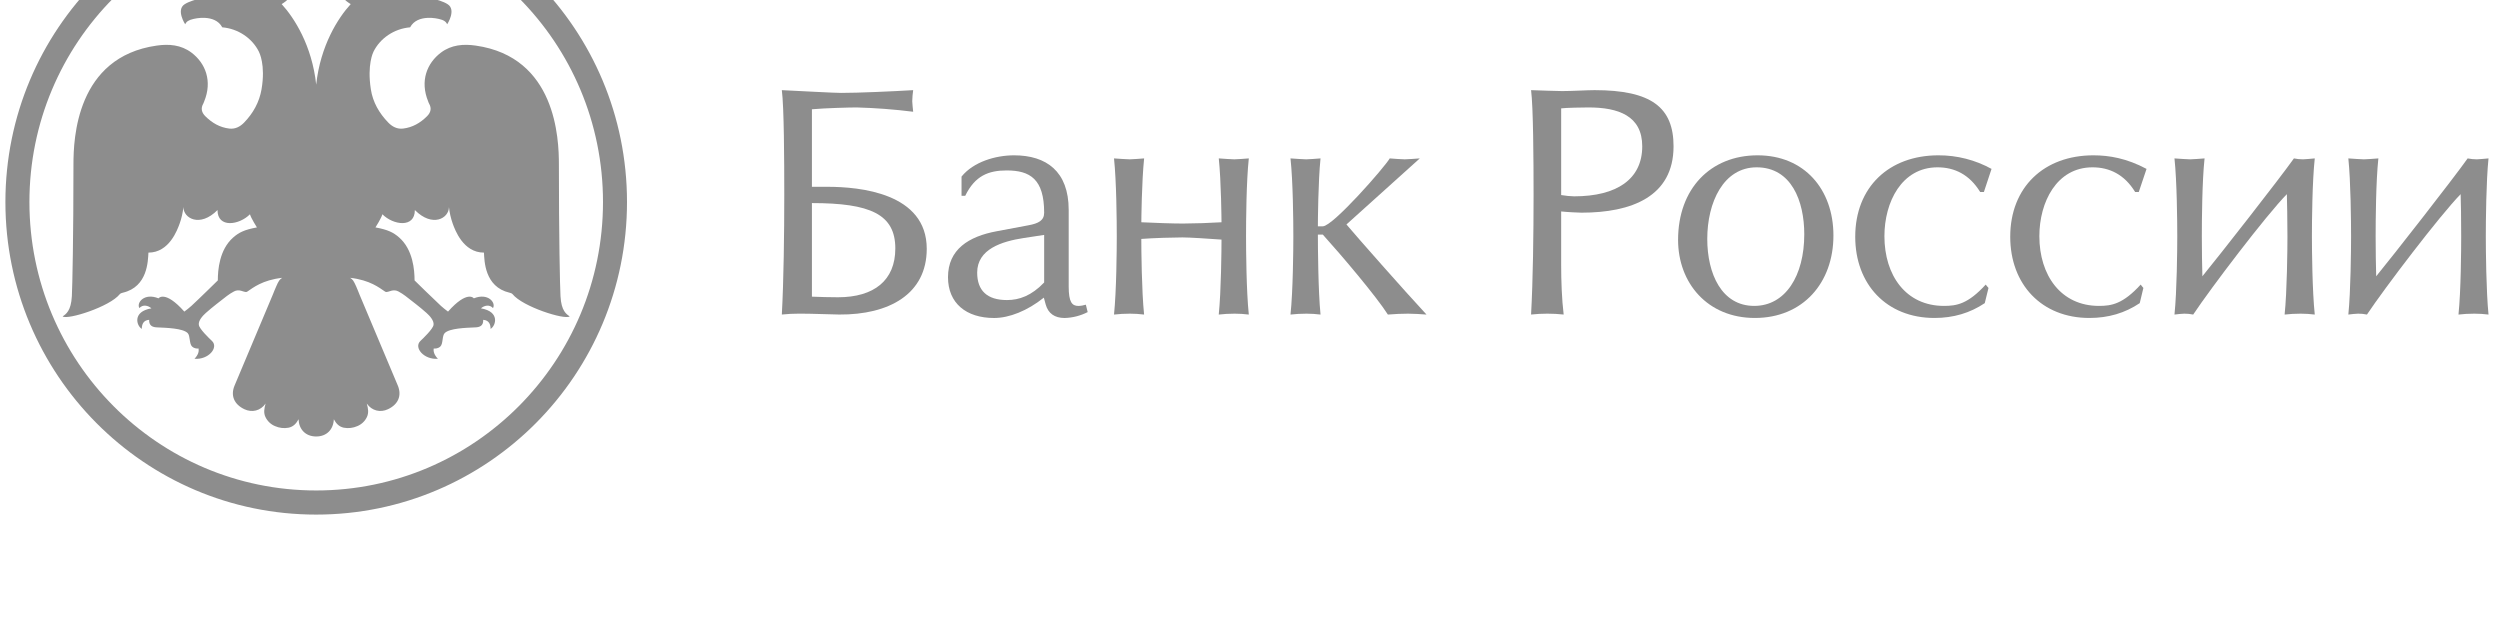
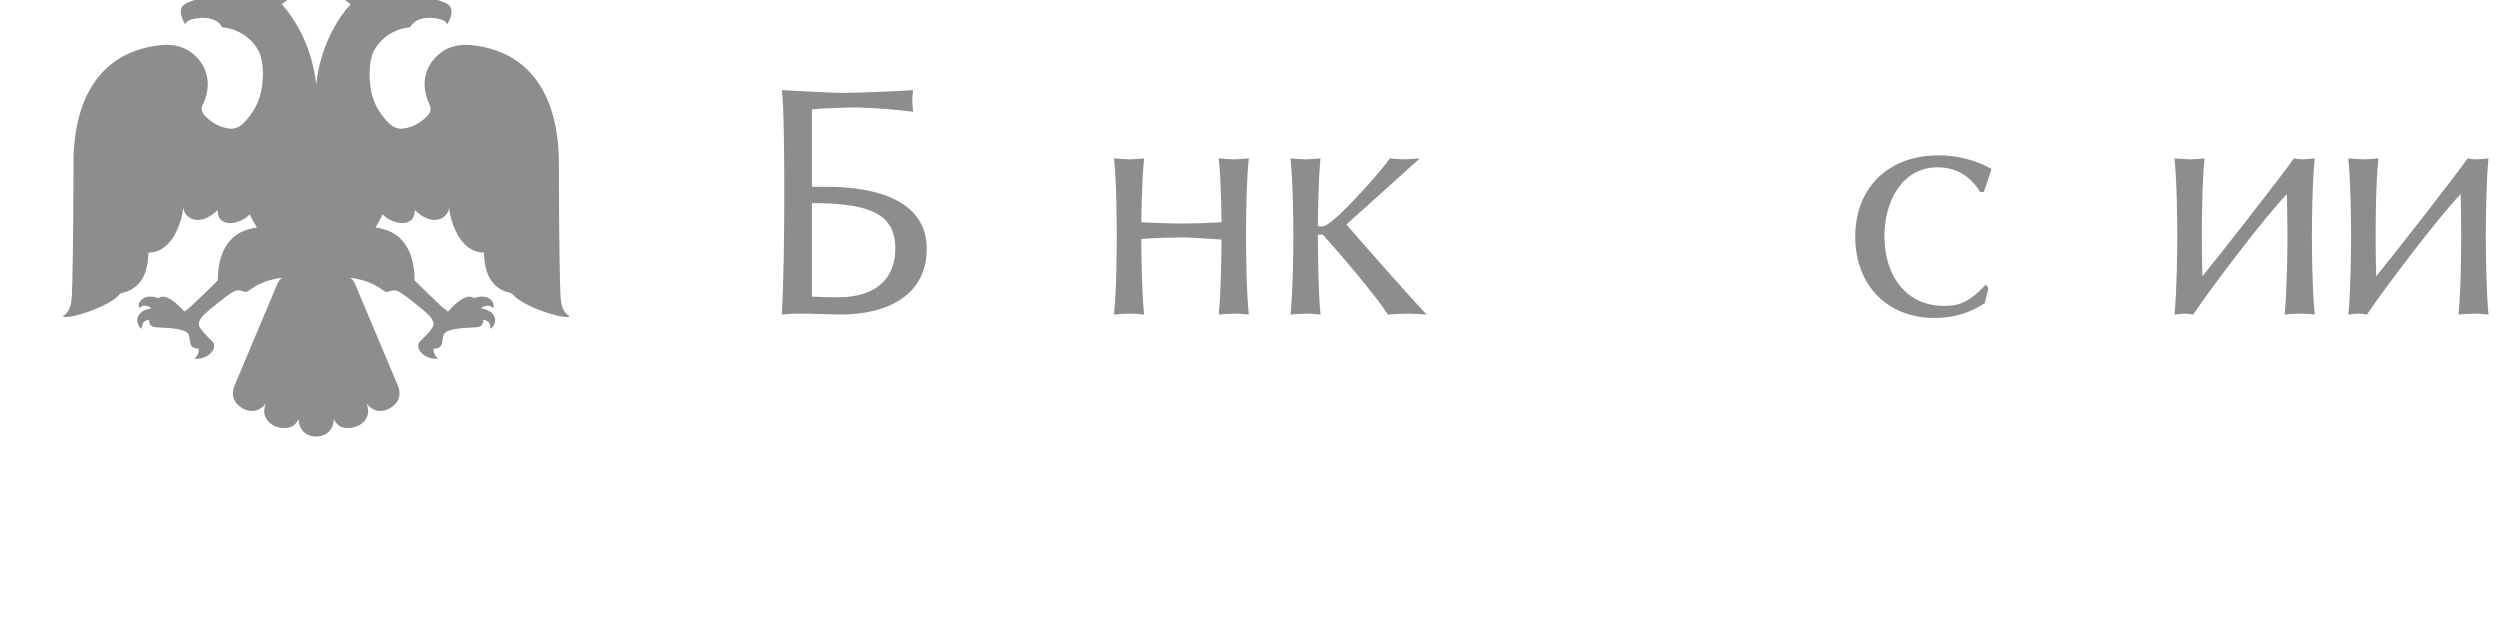
<svg xmlns="http://www.w3.org/2000/svg" width="86" height="22" viewBox="0 0 86 22" fill="none">
  <g clip-path="url(#clip0_918_36479)">
    <mask id="mask0_918_36479" style="mask-type:alpha" maskUnits="userSpaceOnUse" x="-11" y="-11" width="108" height="44">
      <path d="M-10.529 -10.553H96.393V32.455H-10.529V-10.553Z" fill="white" />
    </mask>
    <g mask="url(#mask0_918_36479)">
      <g filter="url(#filter0_d_918_36479)">
-         <path d="M10.876 0.199C4.972 0.199 0.186 5.013 0.186 10.95C0.186 16.888 4.972 21.702 10.876 21.702C16.783 21.702 21.569 16.888 21.569 10.95C21.569 5.013 16.783 0.199 10.876 0.199ZM10.876 20.872C5.427 20.872 1.012 16.43 1.012 10.95C1.012 5.471 5.427 1.03 10.876 1.03C16.326 1.03 20.743 5.471 20.743 10.95C20.743 16.43 16.326 20.872 10.876 20.872Z" fill="#8D8D8D" />
-       </g>
+         </g>
    </g>
    <mask id="mask1_918_36479" style="mask-type:alpha" maskUnits="userSpaceOnUse" x="-11" y="-11" width="108" height="44">
      <path d="M-10.529 -10.553H96.393V32.455H-10.529V-10.553Z" fill="white" />
    </mask>
    <g mask="url(#mask1_918_36479)">
      <g filter="url(#filter1_d_918_36479)">
        <path fill-rule="evenodd" clip-rule="evenodd" d="M10.877 19.015C11.246 19.015 11.47 18.765 11.484 18.422C11.565 18.576 11.67 18.681 11.827 18.713C11.982 18.744 12.149 18.722 12.291 18.659C12.435 18.6 12.553 18.49 12.62 18.349C12.69 18.205 12.667 18.055 12.617 17.882C12.791 18.134 13.086 18.2 13.344 18.078C13.7 17.911 13.829 17.608 13.684 17.261C13.245 16.213 12.809 15.183 12.368 14.135C12.328 14.04 12.294 13.943 12.25 13.848C12.211 13.765 12.185 13.703 12.149 13.652C12.12 13.614 12.085 13.581 12.045 13.557C12.726 13.633 13.054 13.903 13.235 14.023C13.283 14.054 13.28 14.059 13.464 14.001C13.505 13.989 13.547 13.985 13.589 13.99C13.631 13.994 13.672 14.007 13.709 14.028C13.791 14.074 13.875 14.124 13.947 14.181C14.192 14.373 14.441 14.558 14.672 14.765C14.78 14.861 14.935 15.028 14.914 15.176C14.896 15.315 14.561 15.635 14.462 15.729C14.224 15.956 14.583 16.381 15.063 16.342C14.935 16.207 14.904 16.092 14.92 15.99C14.969 15.99 15.06 15.999 15.146 15.921C15.249 15.827 15.202 15.551 15.299 15.457C15.467 15.292 16.019 15.277 16.349 15.262C16.487 15.257 16.633 15.219 16.622 15.002C16.832 15.016 16.876 15.173 16.876 15.314C17.055 15.211 17.211 14.72 16.544 14.607C16.657 14.505 16.843 14.466 16.959 14.598C17.067 14.417 16.793 14.063 16.3 14.263C16.301 14.261 16.079 13.968 15.412 14.719C15.328 14.655 15.245 14.593 15.168 14.522C14.911 14.285 14.261 13.646 14.261 13.646C14.261 13.287 14.207 12.59 13.735 12.173C13.534 11.995 13.342 11.901 12.916 11.823C12.916 11.823 13.122 11.499 13.154 11.371C13.525 11.744 14.271 11.856 14.271 11.226C14.88 11.838 15.444 11.508 15.444 11.124C15.463 11.311 15.511 11.518 15.574 11.694C15.65 11.9 15.929 12.69 16.648 12.69C16.664 12.963 16.666 13.867 17.525 14.068C17.561 14.078 17.609 14.09 17.632 14.119C17.979 14.552 19.421 15.009 19.597 14.886C19.485 14.805 19.308 14.698 19.281 14.189C19.262 13.853 19.226 12.108 19.226 9.649C19.226 8.78 19.133 5.961 16.362 5.568C15.942 5.508 15.528 5.54 15.17 5.808C14.683 6.174 14.443 6.791 14.729 7.489C14.738 7.514 14.746 7.539 14.759 7.561C14.856 7.727 14.817 7.872 14.69 7.998C14.459 8.229 14.189 8.385 13.865 8.423C13.66 8.447 13.491 8.356 13.355 8.215C13.044 7.894 12.825 7.516 12.757 7.071C12.625 6.222 12.837 5.802 12.849 5.776C13.074 5.321 13.553 4.987 14.108 4.94C14.362 4.462 15.091 4.65 15.091 4.65C15.274 4.691 15.338 4.744 15.384 4.834C15.384 4.834 15.704 4.343 15.402 4.147C15.101 3.95 14.426 3.869 14.426 3.869C14.426 3.55 13.901 3.301 12.952 3.472C11.805 3.677 11.559 3.227 11.559 3.227C11.511 3.779 11.93 4.063 12.065 4.141C11.63 4.616 11.022 5.565 10.877 6.911C10.732 5.565 10.124 4.616 9.689 4.141C9.823 4.063 10.242 3.779 10.195 3.227C10.195 3.227 9.948 3.677 8.801 3.472C7.852 3.301 7.327 3.55 7.327 3.869C7.327 3.869 6.652 3.95 6.35 4.147C6.049 4.343 6.369 4.834 6.369 4.834C6.415 4.744 6.479 4.691 6.662 4.65C6.662 4.65 7.391 4.462 7.646 4.94C8.2 4.987 8.679 5.321 8.905 5.776C8.917 5.802 9.141 6.226 8.997 7.071C8.921 7.515 8.709 7.894 8.399 8.215C8.263 8.356 8.094 8.447 7.889 8.423C7.564 8.385 7.295 8.229 7.063 7.998C6.937 7.872 6.897 7.727 6.995 7.561C7.007 7.539 7.015 7.514 7.024 7.489C7.311 6.791 7.071 6.174 6.584 5.808C6.225 5.54 5.812 5.508 5.392 5.568C2.621 5.961 2.527 8.78 2.527 9.649C2.527 12.108 2.49 13.853 2.472 14.189C2.444 14.698 2.268 14.805 2.155 14.886C2.333 15.009 3.774 14.553 4.121 14.119C4.145 14.09 4.192 14.077 4.228 14.068C5.088 13.866 5.089 12.963 5.106 12.69C5.825 12.69 6.103 11.9 6.179 11.694C6.243 11.518 6.29 11.311 6.309 11.124C6.309 11.508 6.874 11.838 7.482 11.226C7.482 11.856 8.228 11.745 8.599 11.371C8.632 11.499 8.838 11.823 8.838 11.823C8.411 11.901 8.22 11.995 8.018 12.173C7.546 12.591 7.493 13.287 7.493 13.646C7.493 13.646 6.842 14.286 6.585 14.522C6.509 14.593 6.425 14.655 6.341 14.719C5.674 13.969 5.452 14.261 5.453 14.263C4.96 14.063 4.687 14.417 4.795 14.598C4.91 14.466 5.097 14.505 5.209 14.607C4.543 14.719 4.698 15.211 4.878 15.314C4.878 15.173 4.921 15.015 5.131 15.002C5.121 15.219 5.266 15.257 5.404 15.262C5.734 15.277 6.286 15.292 6.455 15.457C6.55 15.551 6.504 15.827 6.608 15.921C6.694 15.999 6.785 15.99 6.832 15.99C6.848 16.092 6.819 16.207 6.691 16.342C7.17 16.382 7.53 15.956 7.292 15.729C7.192 15.635 6.857 15.314 6.84 15.176C6.818 15.028 6.974 14.861 7.081 14.765C7.312 14.559 7.561 14.373 7.806 14.181C7.878 14.124 7.963 14.073 8.045 14.028C8.082 14.007 8.122 13.994 8.164 13.99C8.206 13.985 8.249 13.989 8.289 14.001C8.473 14.059 8.471 14.054 8.519 14.023C8.699 13.903 9.027 13.632 9.708 13.557C9.668 13.581 9.632 13.613 9.604 13.652C9.568 13.702 9.542 13.764 9.504 13.848C9.459 13.943 9.425 14.04 9.385 14.135C8.945 15.183 8.509 16.213 8.07 17.261C7.924 17.608 8.054 17.911 8.409 18.078C8.668 18.2 8.963 18.134 9.136 17.882C9.087 18.056 9.063 18.205 9.133 18.349C9.201 18.49 9.318 18.6 9.462 18.659C9.604 18.722 9.772 18.744 9.926 18.713C10.084 18.681 10.189 18.576 10.27 18.422C10.283 18.765 10.507 19.015 10.877 19.015Z" fill="#8D8D8D" />
      </g>
    </g>
    <mask id="mask2_918_36479" style="mask-type:alpha" maskUnits="userSpaceOnUse" x="-11" y="-11" width="108" height="44">
      <path d="M-10.529 -10.553H96.393V32.455H-10.529V-10.553Z" fill="white" />
    </mask>
    <g mask="url(#mask2_918_36479)">
      <g filter="url(#filter2_d_918_36479)">
        <path d="M28.934 7.196C29.523 7.196 30.725 7.143 31.413 7.101C31.395 7.228 31.384 7.356 31.381 7.484C31.381 7.557 31.403 7.728 31.413 7.844C30.768 7.763 30.12 7.714 29.471 7.696C29.25 7.696 28.393 7.717 27.93 7.759V10.426H28.467C29.567 10.426 31.88 10.637 31.88 12.559C31.88 14.119 30.581 14.831 28.871 14.82C28.679 14.82 27.963 14.789 27.506 14.789C27.307 14.789 27.064 14.8 26.895 14.82C26.959 13.651 26.979 12.038 26.979 10.7C26.979 9.5 26.971 7.684 26.895 7.101C27.57 7.133 28.689 7.196 28.934 7.196ZM27.93 14.205C28.204 14.216 28.53 14.226 28.826 14.226C30.073 14.226 30.799 13.641 30.799 12.547C30.799 11.369 29.936 10.986 27.93 10.986V14.205Z" fill="#8D8D8D" />
      </g>
    </g>
    <mask id="mask3_918_36479" style="mask-type:alpha" maskUnits="userSpaceOnUse" x="-11" y="-11" width="108" height="44">
-       <path d="M-10.529 -10.553H96.393V32.455H-10.529V-10.553Z" fill="white" />
-     </mask>
+       </mask>
    <g mask="url(#mask3_918_36479)">
      <g filter="url(#filter3_d_918_36479)">
        <path d="M33.077 10.074C33.489 9.566 34.248 9.343 34.884 9.343C35.993 9.343 36.763 9.893 36.763 11.221V13.855C36.763 14.397 36.878 14.524 37.099 14.524C37.175 14.524 37.291 14.502 37.353 14.481L37.416 14.736C37.17 14.862 36.9 14.931 36.625 14.939C36.277 14.939 36.056 14.78 35.971 14.471L35.908 14.239C35.338 14.695 34.715 14.939 34.197 14.939C33.235 14.939 32.611 14.428 32.611 13.536C32.611 12.58 33.32 12.133 34.291 11.954L35.367 11.752C35.728 11.688 35.919 11.582 35.919 11.317C35.919 10.16 35.433 9.863 34.63 9.863C34.008 9.863 33.541 10.043 33.204 10.735H33.077V10.074ZM35.919 12.081L35.221 12.187C34.46 12.304 33.615 12.569 33.615 13.378C33.615 13.993 33.954 14.322 34.639 14.322C35.062 14.322 35.485 14.173 35.919 13.717V12.081Z" fill="#8D8D8D" />
      </g>
    </g>
    <mask id="mask4_918_36479" style="mask-type:alpha" maskUnits="userSpaceOnUse" x="-11" y="-11" width="108" height="44">
      <path d="M-10.529 -10.553H96.393V32.455H-10.529V-10.553Z" fill="white" />
    </mask>
    <g mask="url(#mask4_918_36479)">
      <g filter="url(#filter4_d_918_36479)">
        <path fill-rule="evenodd" clip-rule="evenodd" d="M38.863 9.481C38.979 9.481 39.2 9.459 39.358 9.449C39.274 10.255 39.262 11.593 39.262 11.646C39.707 11.668 40.349 11.69 40.69 11.69C41.134 11.687 41.577 11.672 42.02 11.646C42.02 11.583 42.009 10.245 41.926 9.449C42.102 9.459 42.336 9.481 42.462 9.481C42.58 9.481 42.801 9.459 42.959 9.449C42.874 10.245 42.864 11.582 42.864 12.134C42.864 12.58 42.874 14.014 42.959 14.821C42.798 14.801 42.636 14.79 42.473 14.79C42.294 14.79 42.082 14.801 41.925 14.821C42.008 14.014 42.02 12.58 42.02 12.242C41.555 12.209 40.921 12.167 40.678 12.167C40.391 12.167 39.686 12.186 39.261 12.219C39.261 12.58 39.273 14.013 39.357 14.821C39.196 14.801 39.034 14.79 38.872 14.79C38.693 14.79 38.481 14.801 38.322 14.821C38.406 14.014 38.417 12.58 38.417 12.134C38.417 11.593 38.406 10.245 38.322 9.449C38.502 9.459 38.736 9.481 38.863 9.481Z" fill="#8D8D8D" />
      </g>
    </g>
    <mask id="mask5_918_36479" style="mask-type:alpha" maskUnits="userSpaceOnUse" x="-11" y="-11" width="108" height="44">
      <path d="M-10.529 -10.553H96.393V32.455H-10.529V-10.553Z" fill="white" />
    </mask>
    <g mask="url(#mask5_918_36479)">
      <g filter="url(#filter5_d_918_36479)">
        <path fill-rule="evenodd" clip-rule="evenodd" d="M44.934 9.481C45.047 9.481 45.27 9.459 45.426 9.449C45.345 10.245 45.335 11.593 45.335 11.785H45.505C45.853 11.785 47.637 9.745 47.807 9.449C47.954 9.459 48.195 9.481 48.322 9.481C48.43 9.481 48.684 9.459 48.841 9.449L46.318 11.721C46.636 12.102 48.312 14.004 49.072 14.821C48.862 14.804 48.651 14.793 48.44 14.79C48.249 14.79 47.964 14.801 47.743 14.821C47.352 14.205 46.159 12.793 45.505 12.07H45.335C45.335 12.464 45.345 14.014 45.426 14.821C45.266 14.801 45.104 14.79 44.943 14.79C44.765 14.79 44.554 14.801 44.393 14.821C44.479 14.014 44.491 12.58 44.491 12.134C44.491 11.593 44.479 10.245 44.393 9.449C44.574 9.459 44.807 9.481 44.934 9.481Z" fill="#8D8D8D" />
      </g>
    </g>
    <mask id="mask6_918_36479" style="mask-type:alpha" maskUnits="userSpaceOnUse" x="-11" y="-11" width="108" height="44">
      <path d="M-10.529 -10.553H96.393V32.455H-10.529V-10.553Z" fill="white" />
    </mask>
    <g mask="url(#mask6_918_36479)">
      <g filter="url(#filter6_d_918_36479)">
-         <path d="M53.737 7.133C54.105 7.133 54.582 7.101 54.854 7.101C56.808 7.101 57.57 7.696 57.57 9.033C57.57 10.765 56.122 11.316 54.404 11.316C54.308 11.316 53.905 11.296 53.704 11.274V13.11C53.704 13.641 53.725 14.289 53.79 14.82C53.417 14.78 53.041 14.78 52.669 14.82C52.734 13.652 52.755 12.037 52.755 10.7C52.755 9.5 52.744 7.684 52.669 7.101C53.019 7.11 53.494 7.133 53.737 7.133ZM54.148 10.754C55.627 10.754 56.493 10.159 56.493 9.033C56.493 7.982 55.669 7.696 54.645 7.696C54.467 7.696 53.853 7.706 53.704 7.728V10.71C53.833 10.734 54.043 10.754 54.148 10.754Z" fill="#8D8D8D" />
-       </g>
+         </g>
    </g>
    <mask id="mask7_918_36479" style="mask-type:alpha" maskUnits="userSpaceOnUse" x="-11" y="-11" width="108" height="44">
-       <path d="M-10.529 -10.553H96.393V32.455H-10.529V-10.553Z" fill="white" />
-     </mask>
+       </mask>
    <g mask="url(#mask7_918_36479)">
      <g filter="url(#filter7_d_918_36479)">
        <path d="M63.07 12.102C63.07 13.728 62.022 14.938 60.367 14.938C58.741 14.938 57.726 13.739 57.726 12.252C57.726 10.489 58.844 9.343 60.461 9.343C62.066 9.343 63.07 10.511 63.07 12.102ZM58.73 12.219C58.73 13.419 59.226 14.523 60.345 14.523C61.422 14.523 62.067 13.482 62.067 12.06C62.067 10.913 61.623 9.756 60.429 9.756C59.289 9.756 58.73 10.956 58.73 12.219Z" fill="#8D8D8D" />
      </g>
    </g>
    <mask id="mask8_918_36479" style="mask-type:alpha" maskUnits="userSpaceOnUse" x="-11" y="-11" width="108" height="44">
      <path d="M-10.529 -10.553H96.393V32.455H-10.529V-10.553Z" fill="white" />
    </mask>
    <g mask="url(#mask8_918_36479)">
      <g filter="url(#filter8_d_918_36479)">
        <path fill-rule="evenodd" clip-rule="evenodd" d="M68.246 10.605H68.118C67.748 10 67.232 9.756 66.651 9.756C65.414 9.756 64.824 10.956 64.824 12.124C64.824 13.472 65.561 14.523 66.872 14.523C67.306 14.523 67.696 14.46 68.308 13.79L68.404 13.907L68.276 14.428C67.767 14.768 67.2 14.938 66.545 14.938C64.897 14.938 63.82 13.78 63.82 12.145C63.82 10.436 64.982 9.343 66.682 9.343C67.32 9.341 67.949 9.501 68.509 9.81L68.246 10.605Z" fill="#8D8D8D" />
      </g>
    </g>
    <mask id="mask9_918_36479" style="mask-type:alpha" maskUnits="userSpaceOnUse" x="-11" y="-11" width="108" height="44">
-       <path d="M-10.529 -10.553H96.393V32.455H-10.529V-10.553Z" fill="white" />
-     </mask>
+       </mask>
    <g mask="url(#mask9_918_36479)">
      <g filter="url(#filter9_d_918_36479)">
        <path fill-rule="evenodd" clip-rule="evenodd" d="M73.574 10.605H73.449C73.08 10 72.563 9.756 71.983 9.756C70.746 9.756 70.154 10.956 70.154 12.124C70.154 13.472 70.896 14.523 72.204 14.523C72.635 14.523 73.027 14.46 73.639 13.79L73.732 13.907L73.607 14.428C73.101 14.768 72.529 14.938 71.876 14.938C70.229 14.938 69.152 13.78 69.152 12.145C69.152 10.436 70.315 9.343 72.014 9.343C72.564 9.343 73.165 9.449 73.841 9.81L73.574 10.605Z" fill="#8D8D8D" />
      </g>
    </g>
    <mask id="mask10_918_36479" style="mask-type:alpha" maskUnits="userSpaceOnUse" x="-11" y="-11" width="108" height="44">
      <path d="M-10.529 -10.553H96.393V32.455H-10.529V-10.553Z" fill="white" />
    </mask>
    <g mask="url(#mask10_918_36479)">
      <g filter="url(#filter10_d_918_36479)">
        <path fill-rule="evenodd" clip-rule="evenodd" d="M75.141 14.79C75.076 14.79 74.886 14.809 74.802 14.821C74.886 14.014 74.898 12.58 74.898 12.134C74.898 11.593 74.886 10.245 74.802 9.449C74.982 9.459 75.213 9.481 75.34 9.481C75.456 9.481 75.677 9.459 75.837 9.449C75.752 10.245 75.743 11.582 75.743 12.134C75.743 12.58 75.752 13.206 75.762 13.504C76.344 12.793 78.414 10.15 78.911 9.449C79.023 9.469 79.098 9.481 79.225 9.481C79.288 9.481 79.509 9.459 79.628 9.449C79.542 10.245 79.53 11.582 79.53 12.134C79.53 12.58 79.542 14.014 79.628 14.821C79.466 14.801 79.304 14.79 79.142 14.79C78.961 14.79 78.752 14.801 78.591 14.821C78.675 14.014 78.688 12.58 78.688 12.134C78.688 11.581 78.675 10.904 78.668 10.679C77.948 11.413 76.046 13.919 75.446 14.821C75.346 14.8 75.243 14.789 75.141 14.79Z" fill="#8D8D8D" />
      </g>
    </g>
    <mask id="mask11_918_36479" style="mask-type:alpha" maskUnits="userSpaceOnUse" x="-11" y="-11" width="108" height="44">
      <path d="M-10.529 -10.553H96.393V32.455H-10.529V-10.553Z" fill="white" />
    </mask>
    <g mask="url(#mask11_918_36479)">
      <g filter="url(#filter11_d_918_36479)">
        <path fill-rule="evenodd" clip-rule="evenodd" d="M81.12 14.79C81.055 14.79 80.865 14.809 80.783 14.821C80.865 14.014 80.877 12.58 80.877 12.134C80.877 11.593 80.865 10.245 80.783 9.449C80.961 9.459 81.192 9.481 81.319 9.481C81.435 9.481 81.657 9.459 81.816 9.449C81.731 10.245 81.722 11.582 81.722 12.134C81.722 12.58 81.731 13.206 81.741 13.504C82.323 12.793 84.391 10.15 84.887 9.449C85.003 9.469 85.078 9.481 85.205 9.481C85.267 9.481 85.491 9.459 85.605 9.449C85.524 10.245 85.512 11.582 85.512 12.134C85.512 12.58 85.524 14.014 85.605 14.821C85.444 14.801 85.282 14.79 85.119 14.79C84.941 14.79 84.728 14.801 84.572 14.821C84.656 14.014 84.665 12.58 84.665 12.134C84.665 11.581 84.656 10.904 84.646 10.679C83.928 11.413 82.024 13.919 81.423 14.821C81.323 14.799 81.222 14.789 81.12 14.79Z" fill="#8D8D8D" />
      </g>
    </g>
  </g>
  <defs>
    <filter id="filter0_d_918_36479" x="-7.814" y="-11.801" width="37.384" height="37.503" filterUnits="userSpaceOnUse" color-interpolation-filters="sRGB">
      <feFlood flood-opacity="0" result="BackgroundImageFix" />
      <feColorMatrix in="SourceAlpha" type="matrix" values="0 0 0 0 0 0 0 0 0 0 0 0 0 0 0 0 0 0 127 0" result="hardAlpha" />
      <feOffset dy="-4" />
      <feGaussianBlur stdDeviation="4" />
      <feColorMatrix type="matrix" values="0 0 0 0 0.063 0 0 0 0 0.094 0 0 0 0 0.125 0 0 0 0.06 0" />
      <feBlend mode="normal" in2="BackgroundImageFix" result="effect1_dropShadow_918_36479" />
      <feBlend mode="normal" in="SourceGraphic" in2="effect1_dropShadow_918_36479" result="shape" />
    </filter>
    <filter id="filter1_d_918_36479" x="-5.845" y="-8.773" width="33.442" height="31.789" filterUnits="userSpaceOnUse" color-interpolation-filters="sRGB">
      <feFlood flood-opacity="0" result="BackgroundImageFix" />
      <feColorMatrix in="SourceAlpha" type="matrix" values="0 0 0 0 0 0 0 0 0 0 0 0 0 0 0 0 0 0 127 0" result="hardAlpha" />
      <feOffset dy="-4" />
      <feGaussianBlur stdDeviation="4" />
      <feColorMatrix type="matrix" values="0 0 0 0 0.063 0 0 0 0 0.094 0 0 0 0 0.125 0 0 0 0.06 0" />
      <feBlend mode="normal" in2="BackgroundImageFix" result="effect1_dropShadow_918_36479" />
      <feBlend mode="normal" in="SourceGraphic" in2="effect1_dropShadow_918_36479" result="shape" />
    </filter>
    <filter id="filter2_d_918_36479" x="18.895" y="-4.899" width="20.986" height="23.72" filterUnits="userSpaceOnUse" color-interpolation-filters="sRGB">
      <feFlood flood-opacity="0" result="BackgroundImageFix" />
      <feColorMatrix in="SourceAlpha" type="matrix" values="0 0 0 0 0 0 0 0 0 0 0 0 0 0 0 0 0 0 127 0" result="hardAlpha" />
      <feOffset dy="-4" />
      <feGaussianBlur stdDeviation="4" />
      <feColorMatrix type="matrix" values="0 0 0 0 0.063 0 0 0 0 0.094 0 0 0 0 0.125 0 0 0 0.06 0" />
      <feBlend mode="normal" in2="BackgroundImageFix" result="effect1_dropShadow_918_36479" />
      <feBlend mode="normal" in="SourceGraphic" in2="effect1_dropShadow_918_36479" result="shape" />
    </filter>
    <filter id="filter3_d_918_36479" x="24.611" y="-2.657" width="20.805" height="21.596" filterUnits="userSpaceOnUse" color-interpolation-filters="sRGB">
      <feFlood flood-opacity="0" result="BackgroundImageFix" />
      <feColorMatrix in="SourceAlpha" type="matrix" values="0 0 0 0 0 0 0 0 0 0 0 0 0 0 0 0 0 0 127 0" result="hardAlpha" />
      <feOffset dy="-4" />
      <feGaussianBlur stdDeviation="4" />
      <feColorMatrix type="matrix" values="0 0 0 0 0.063 0 0 0 0 0.094 0 0 0 0 0.125 0 0 0 0.06 0" />
      <feBlend mode="normal" in2="BackgroundImageFix" result="effect1_dropShadow_918_36479" />
      <feBlend mode="normal" in="SourceGraphic" in2="effect1_dropShadow_918_36479" result="shape" />
    </filter>
    <filter id="filter4_d_918_36479" x="30.322" y="-2.551" width="20.637" height="21.373" filterUnits="userSpaceOnUse" color-interpolation-filters="sRGB">
      <feFlood flood-opacity="0" result="BackgroundImageFix" />
      <feColorMatrix in="SourceAlpha" type="matrix" values="0 0 0 0 0 0 0 0 0 0 0 0 0 0 0 0 0 0 127 0" result="hardAlpha" />
      <feOffset dy="-4" />
      <feGaussianBlur stdDeviation="4" />
      <feColorMatrix type="matrix" values="0 0 0 0 0.063 0 0 0 0 0.094 0 0 0 0 0.125 0 0 0 0.06 0" />
      <feBlend mode="normal" in2="BackgroundImageFix" result="effect1_dropShadow_918_36479" />
      <feBlend mode="normal" in="SourceGraphic" in2="effect1_dropShadow_918_36479" result="shape" />
    </filter>
    <filter id="filter5_d_918_36479" x="36.393" y="-2.551" width="20.679" height="21.373" filterUnits="userSpaceOnUse" color-interpolation-filters="sRGB">
      <feFlood flood-opacity="0" result="BackgroundImageFix" />
      <feColorMatrix in="SourceAlpha" type="matrix" values="0 0 0 0 0 0 0 0 0 0 0 0 0 0 0 0 0 0 127 0" result="hardAlpha" />
      <feOffset dy="-4" />
      <feGaussianBlur stdDeviation="4" />
      <feColorMatrix type="matrix" values="0 0 0 0 0.063 0 0 0 0 0.094 0 0 0 0 0.125 0 0 0 0.06 0" />
      <feBlend mode="normal" in2="BackgroundImageFix" result="effect1_dropShadow_918_36479" />
      <feBlend mode="normal" in="SourceGraphic" in2="effect1_dropShadow_918_36479" result="shape" />
    </filter>
    <filter id="filter6_d_918_36479" x="44.669" y="-4.899" width="20.901" height="23.72" filterUnits="userSpaceOnUse" color-interpolation-filters="sRGB">
      <feFlood flood-opacity="0" result="BackgroundImageFix" />
      <feColorMatrix in="SourceAlpha" type="matrix" values="0 0 0 0 0 0 0 0 0 0 0 0 0 0 0 0 0 0 127 0" result="hardAlpha" />
      <feOffset dy="-4" />
      <feGaussianBlur stdDeviation="4" />
      <feColorMatrix type="matrix" values="0 0 0 0 0.063 0 0 0 0 0.094 0 0 0 0 0.125 0 0 0 0.06 0" />
      <feBlend mode="normal" in2="BackgroundImageFix" result="effect1_dropShadow_918_36479" />
      <feBlend mode="normal" in="SourceGraphic" in2="effect1_dropShadow_918_36479" result="shape" />
    </filter>
    <filter id="filter7_d_918_36479" x="49.726" y="-2.657" width="21.345" height="21.595" filterUnits="userSpaceOnUse" color-interpolation-filters="sRGB">
      <feFlood flood-opacity="0" result="BackgroundImageFix" />
      <feColorMatrix in="SourceAlpha" type="matrix" values="0 0 0 0 0 0 0 0 0 0 0 0 0 0 0 0 0 0 127 0" result="hardAlpha" />
      <feOffset dy="-4" />
      <feGaussianBlur stdDeviation="4" />
      <feColorMatrix type="matrix" values="0 0 0 0 0.063 0 0 0 0 0.094 0 0 0 0 0.125 0 0 0 0.06 0" />
      <feBlend mode="normal" in2="BackgroundImageFix" result="effect1_dropShadow_918_36479" />
      <feBlend mode="normal" in="SourceGraphic" in2="effect1_dropShadow_918_36479" result="shape" />
    </filter>
    <filter id="filter8_d_918_36479" x="55.82" y="-2.657" width="20.689" height="21.595" filterUnits="userSpaceOnUse" color-interpolation-filters="sRGB">
      <feFlood flood-opacity="0" result="BackgroundImageFix" />
      <feColorMatrix in="SourceAlpha" type="matrix" values="0 0 0 0 0 0 0 0 0 0 0 0 0 0 0 0 0 0 127 0" result="hardAlpha" />
      <feOffset dy="-4" />
      <feGaussianBlur stdDeviation="4" />
      <feColorMatrix type="matrix" values="0 0 0 0 0.063 0 0 0 0 0.094 0 0 0 0 0.125 0 0 0 0.06 0" />
      <feBlend mode="normal" in2="BackgroundImageFix" result="effect1_dropShadow_918_36479" />
      <feBlend mode="normal" in="SourceGraphic" in2="effect1_dropShadow_918_36479" result="shape" />
    </filter>
    <filter id="filter9_d_918_36479" x="61.152" y="-2.657" width="20.689" height="21.595" filterUnits="userSpaceOnUse" color-interpolation-filters="sRGB">
      <feFlood flood-opacity="0" result="BackgroundImageFix" />
      <feColorMatrix in="SourceAlpha" type="matrix" values="0 0 0 0 0 0 0 0 0 0 0 0 0 0 0 0 0 0 127 0" result="hardAlpha" />
      <feOffset dy="-4" />
      <feGaussianBlur stdDeviation="4" />
      <feColorMatrix type="matrix" values="0 0 0 0 0.063 0 0 0 0 0.094 0 0 0 0 0.125 0 0 0 0.06 0" />
      <feBlend mode="normal" in2="BackgroundImageFix" result="effect1_dropShadow_918_36479" />
      <feBlend mode="normal" in="SourceGraphic" in2="effect1_dropShadow_918_36479" result="shape" />
    </filter>
    <filter id="filter10_d_918_36479" x="66.802" y="-2.551" width="20.826" height="21.373" filterUnits="userSpaceOnUse" color-interpolation-filters="sRGB">
      <feFlood flood-opacity="0" result="BackgroundImageFix" />
      <feColorMatrix in="SourceAlpha" type="matrix" values="0 0 0 0 0 0 0 0 0 0 0 0 0 0 0 0 0 0 127 0" result="hardAlpha" />
      <feOffset dy="-4" />
      <feGaussianBlur stdDeviation="4" />
      <feColorMatrix type="matrix" values="0 0 0 0 0.063 0 0 0 0 0.094 0 0 0 0 0.125 0 0 0 0.06 0" />
      <feBlend mode="normal" in2="BackgroundImageFix" result="effect1_dropShadow_918_36479" />
      <feBlend mode="normal" in="SourceGraphic" in2="effect1_dropShadow_918_36479" result="shape" />
    </filter>
    <filter id="filter11_d_918_36479" x="72.783" y="-2.551" width="20.822" height="21.373" filterUnits="userSpaceOnUse" color-interpolation-filters="sRGB">
      <feFlood flood-opacity="0" result="BackgroundImageFix" />
      <feColorMatrix in="SourceAlpha" type="matrix" values="0 0 0 0 0 0 0 0 0 0 0 0 0 0 0 0 0 0 127 0" result="hardAlpha" />
      <feOffset dy="-4" />
      <feGaussianBlur stdDeviation="4" />
      <feColorMatrix type="matrix" values="0 0 0 0 0.063 0 0 0 0 0.094 0 0 0 0 0.125 0 0 0 0.06 0" />
      <feBlend mode="normal" in2="BackgroundImageFix" result="effect1_dropShadow_918_36479" />
      <feBlend mode="normal" in="SourceGraphic" in2="effect1_dropShadow_918_36479" result="shape" />
    </filter>
    <clipPath id="clip0_918_36479">
      <rect width="86" height="22" fill="white" />
    </clipPath>
  </defs>
</svg>